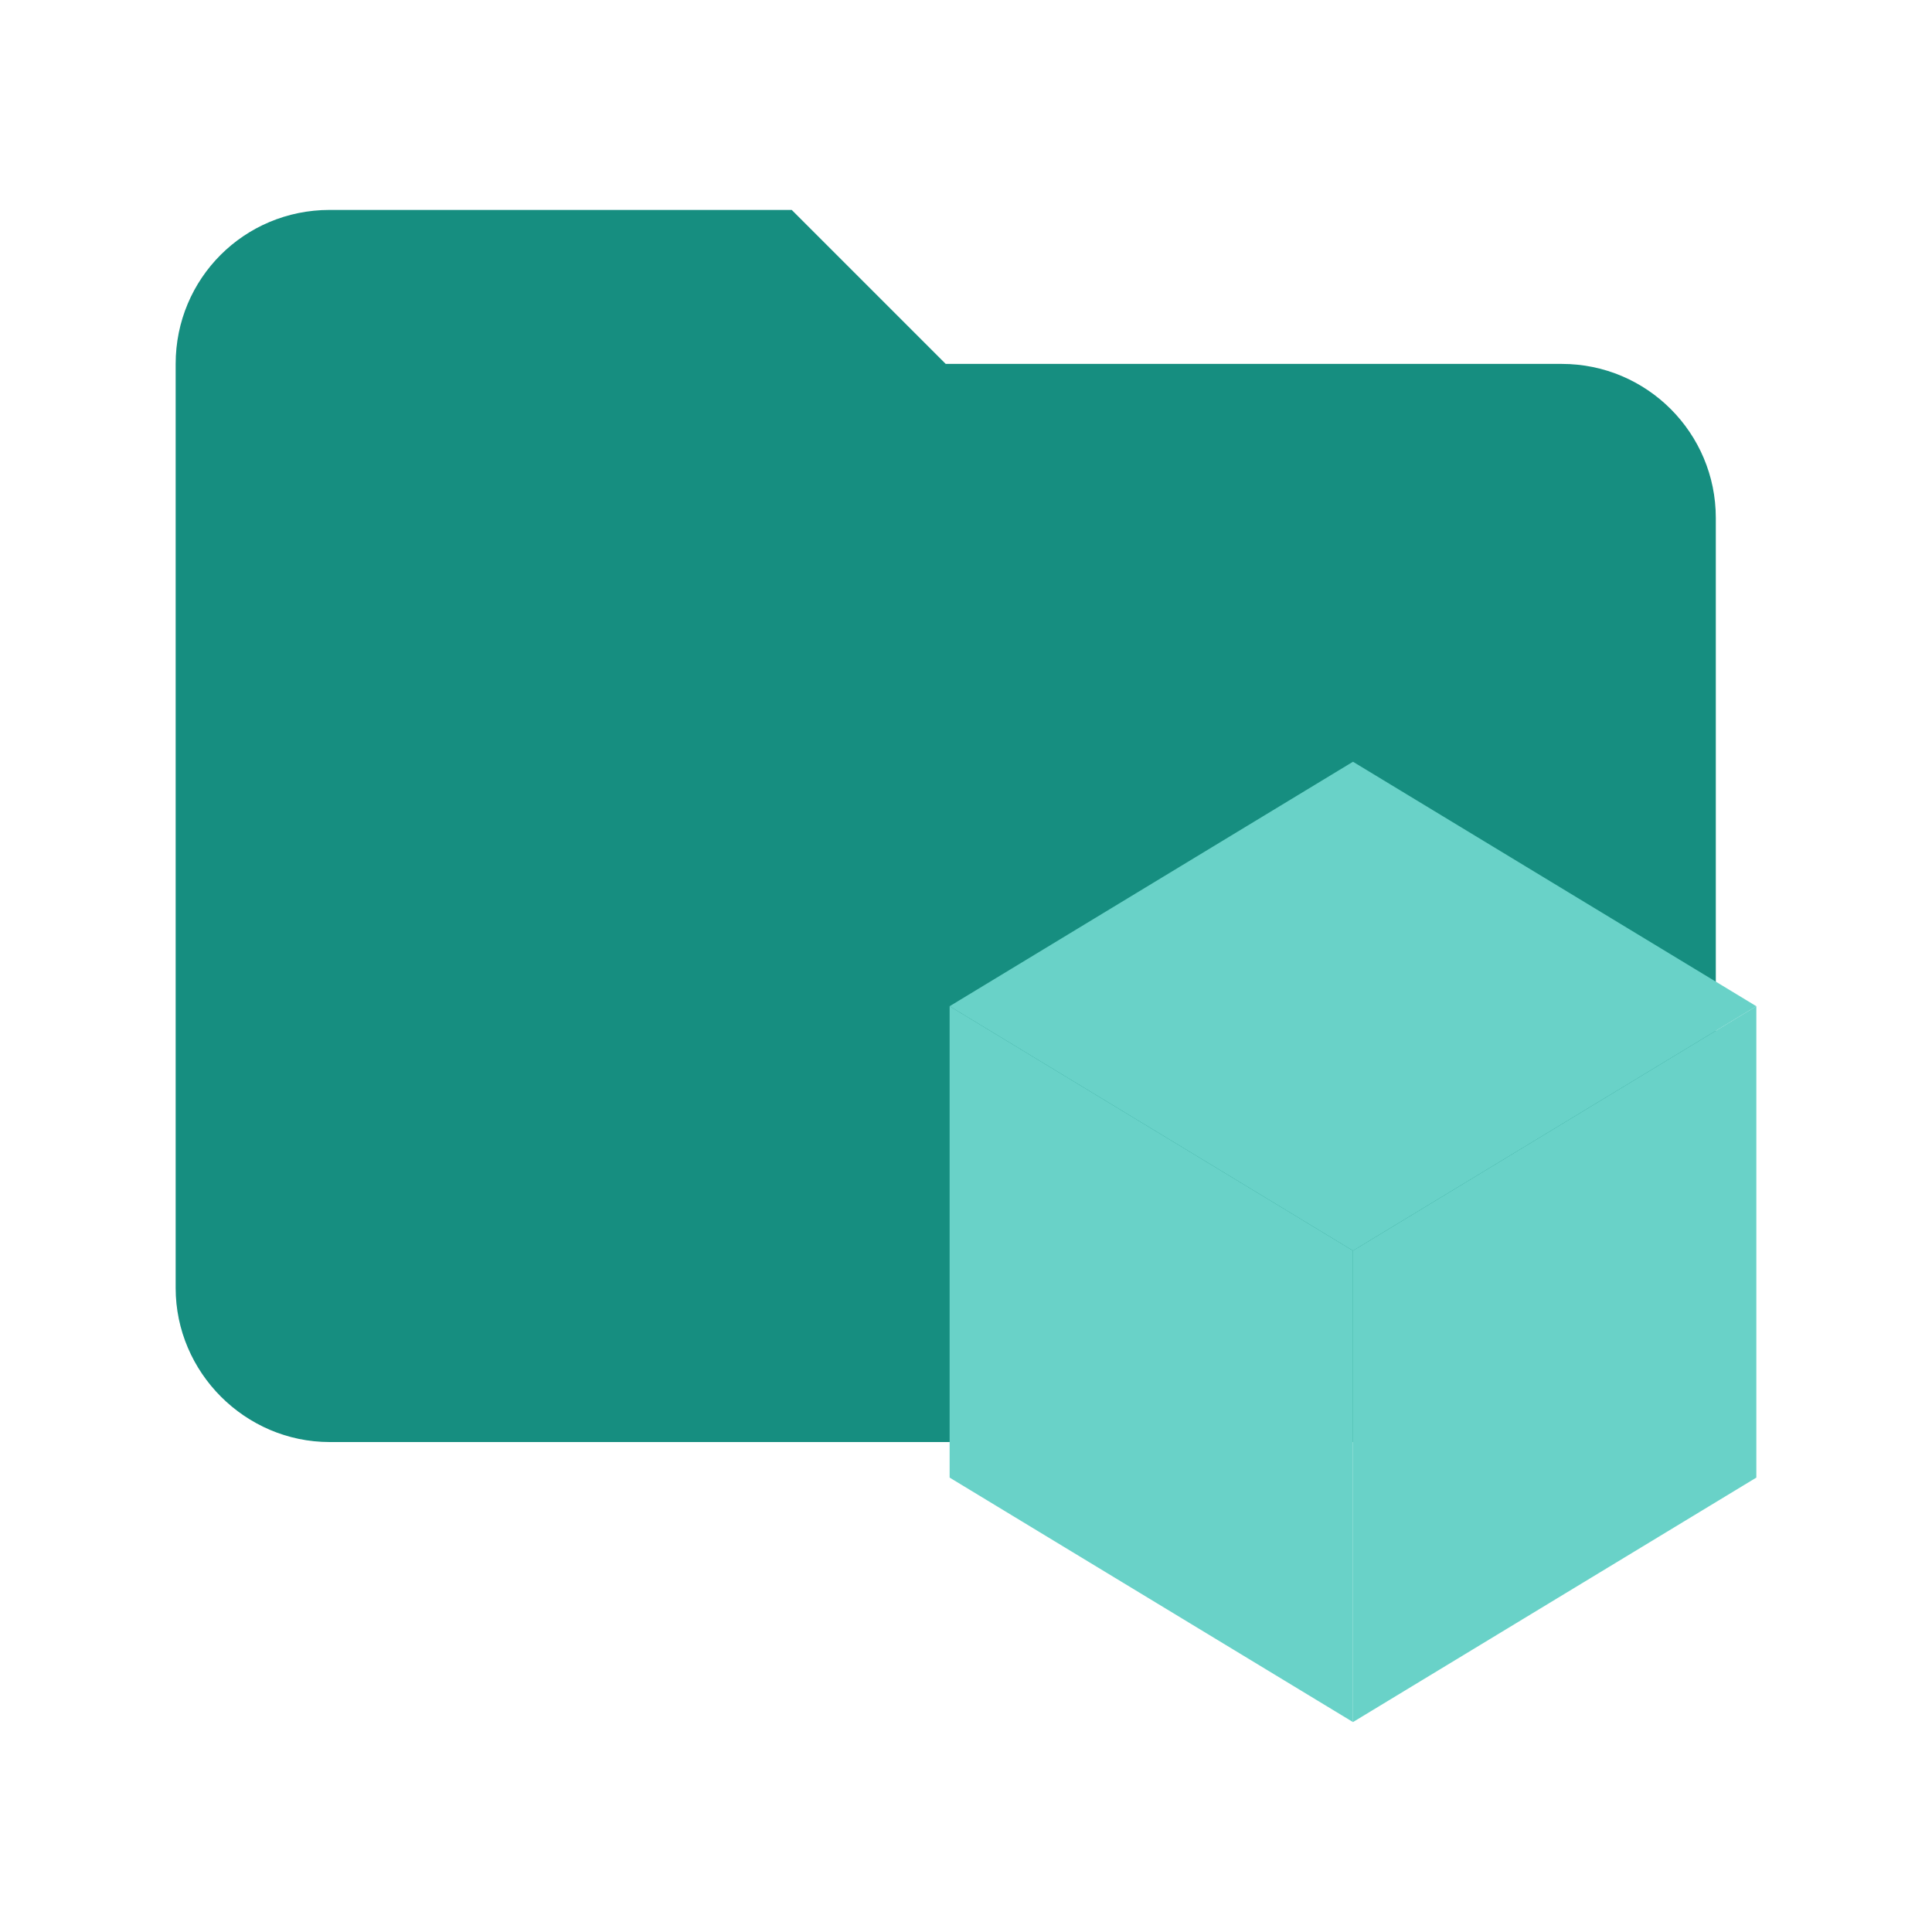
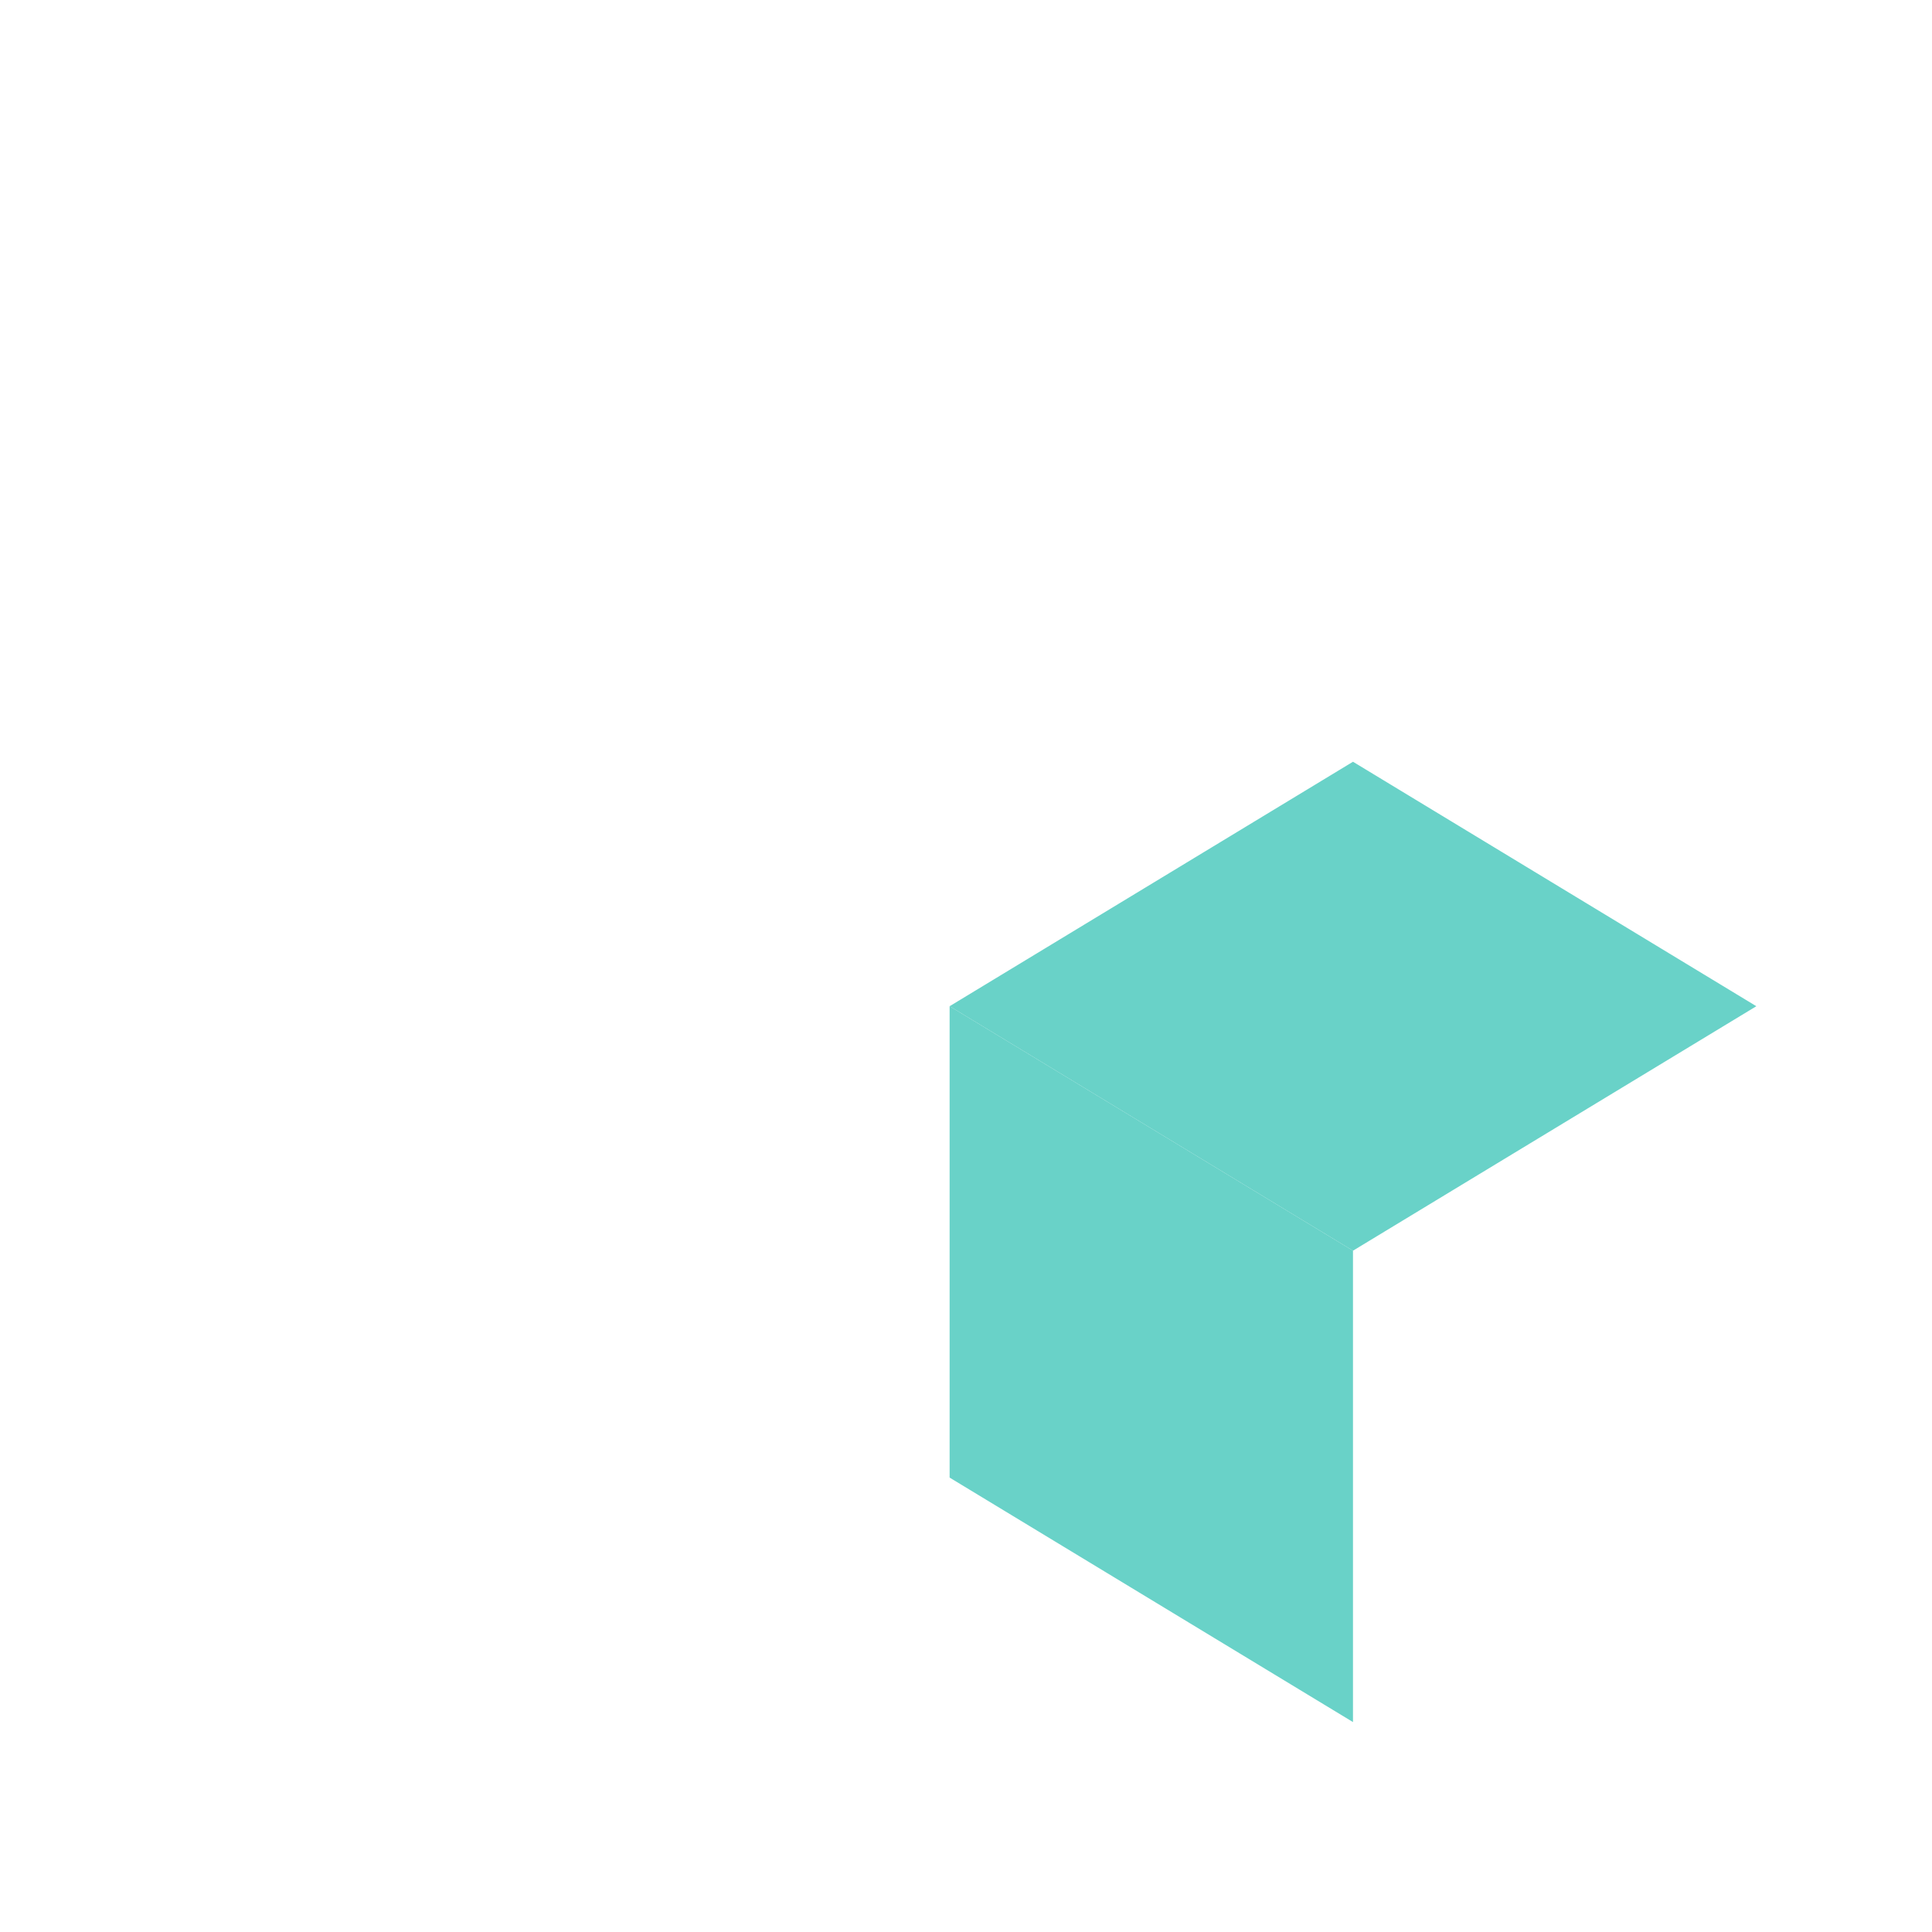
<svg xmlns="http://www.w3.org/2000/svg" width="16px" height="16px" viewBox="0 0 500 500">
-   <path fill="#168e80" data-folderColor="Taskfile" d="M204.9,54.33H85.32c-22.12,0-39.86,17.74-39.86,39.86v239.15c0,21.86,18,39.86,39.86,39.86H404.19c21.86,0,39.86-18,39.86-39.86V134.04c0-22.01-17.85-39.86-39.86-39.86H244.75l-39.86-39.86Z" />
  <g fill="#69d2c8" data-folderIconColor="Taskfile">
    <path d="M350.15,323.68v121.99l-104.39-63.27v-122l104.39,63.27Z" />
-     <path d="M350.15,323.68v121.99l104.39-63.27v-122l-104.39,63.27Z" />
+     <path d="M350.15,323.68v121.99l104.39-63.27l-104.39,63.27Z" />
    <path d="M350.15,323.68l-104.39-63.27,104.39-63.27,104.39,63.27-104.39,63.27Z" />
  </g>
</svg>